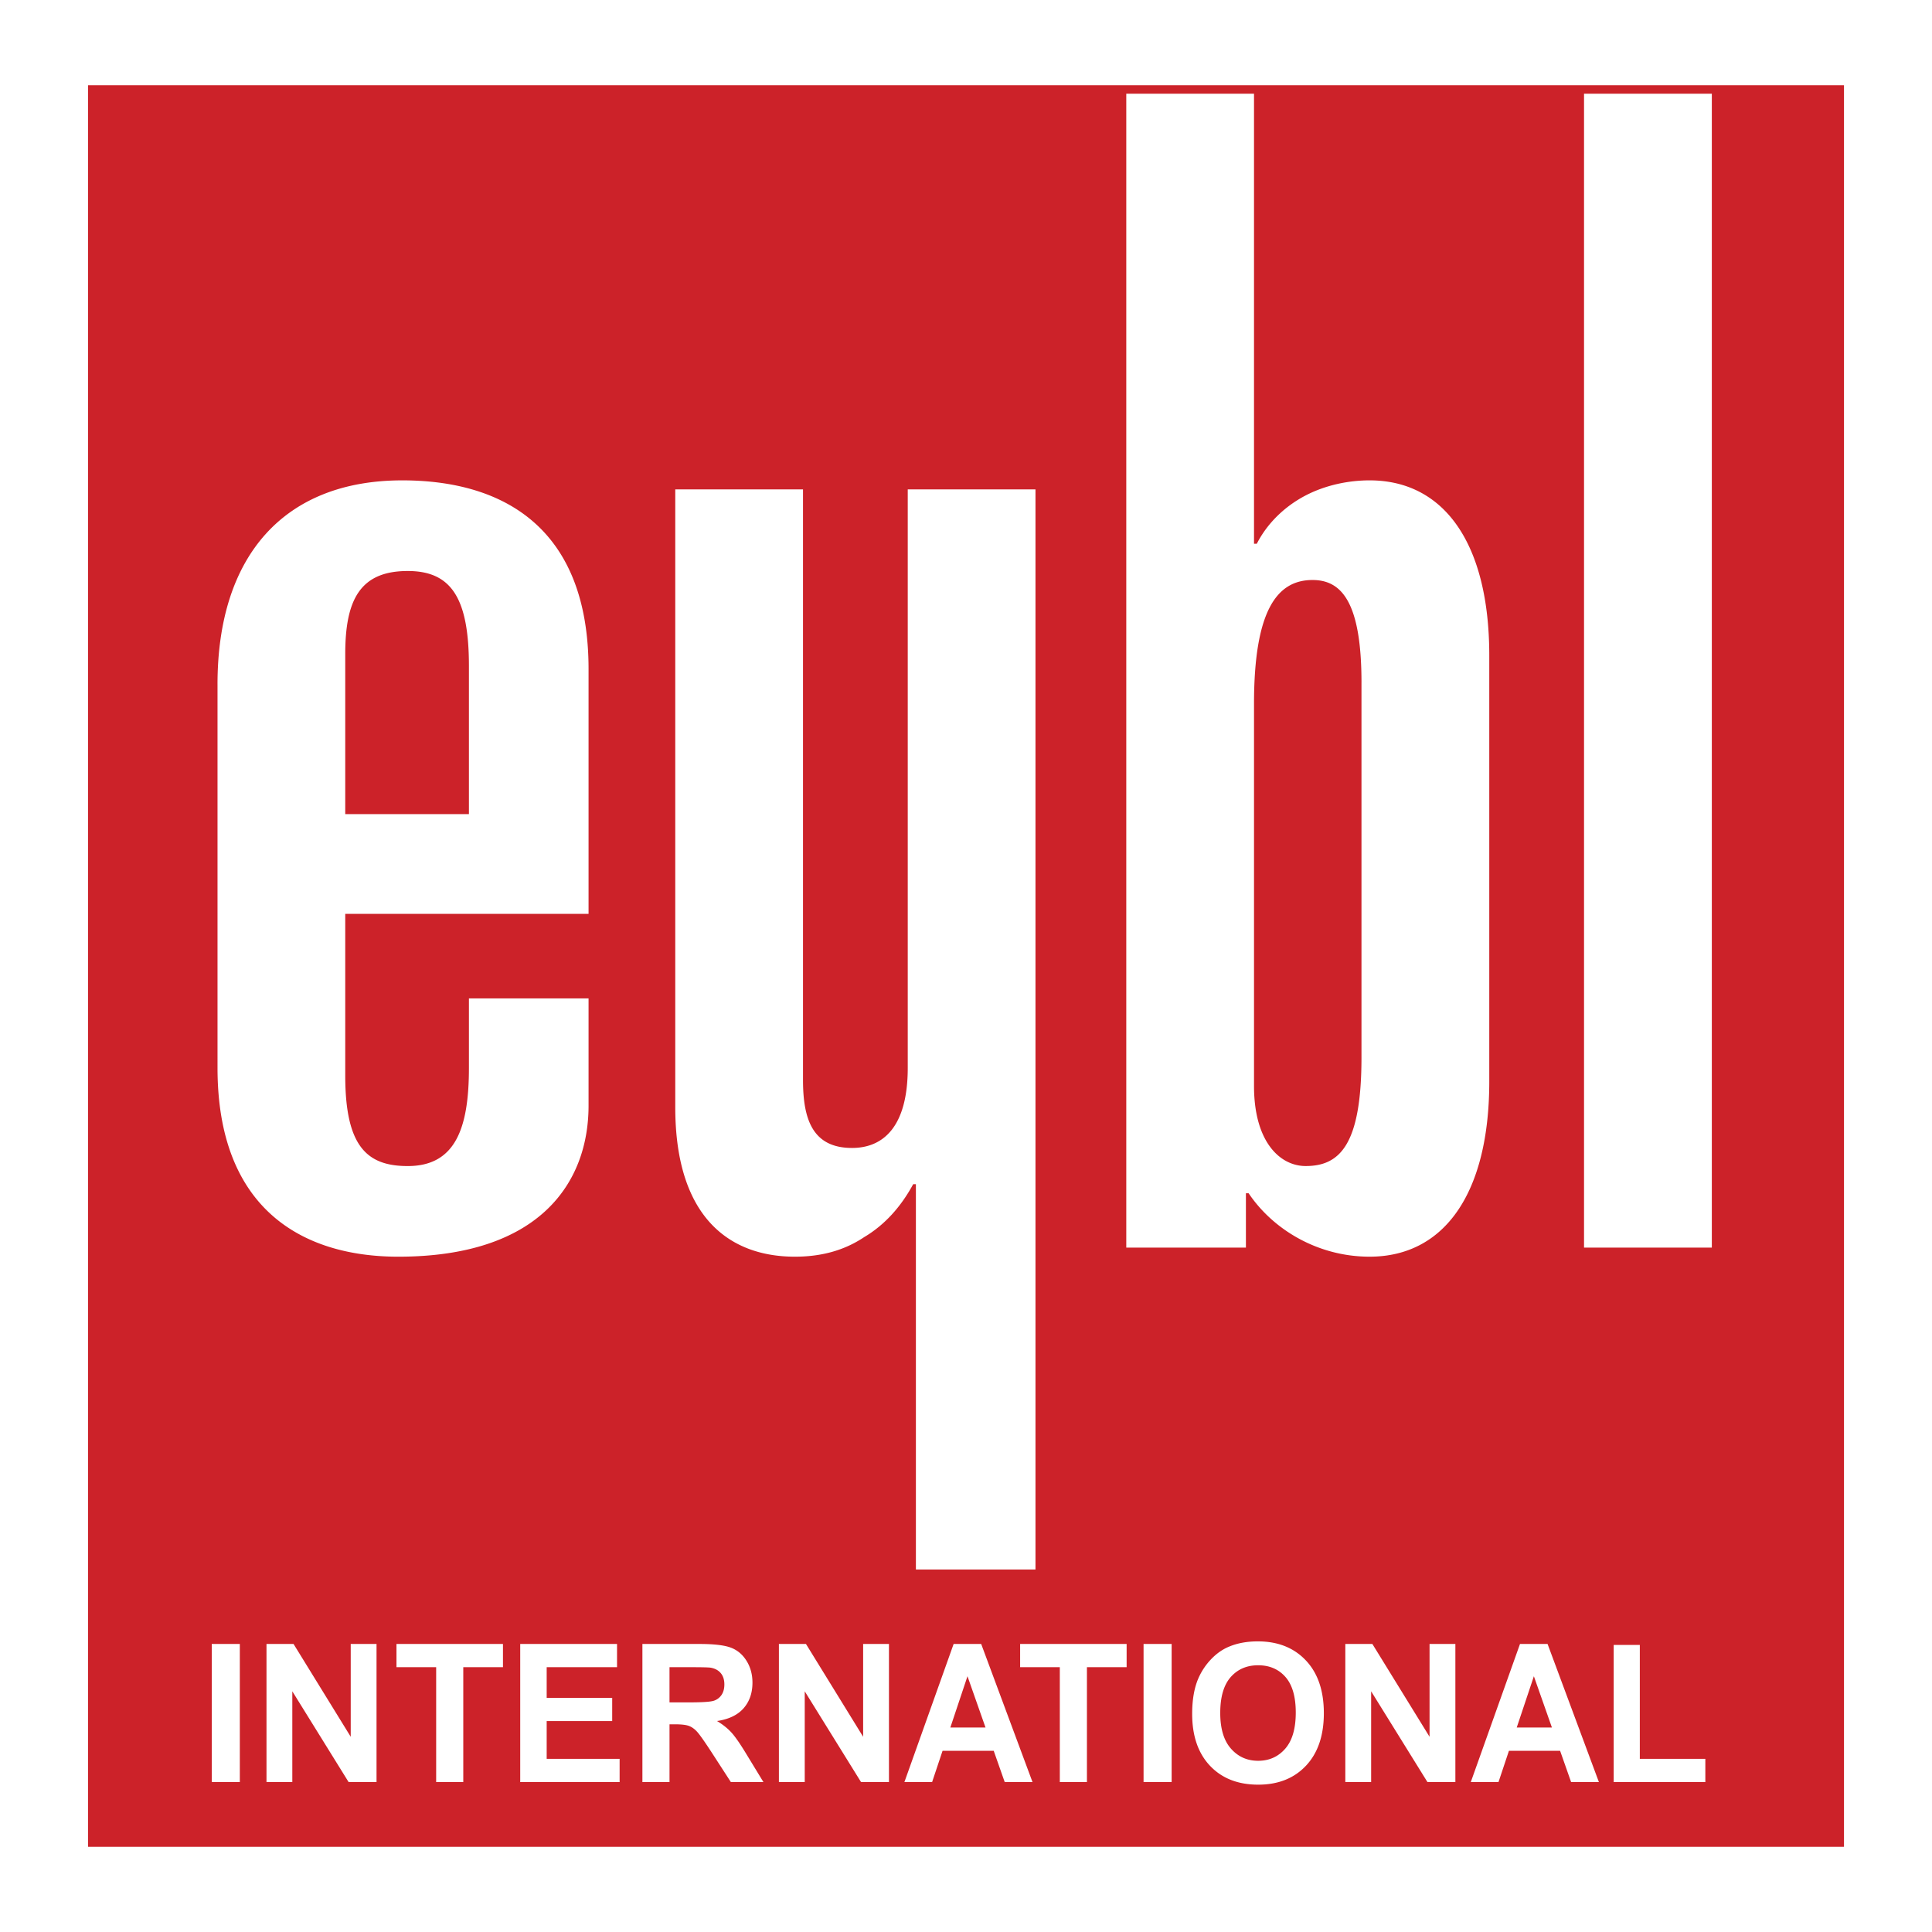
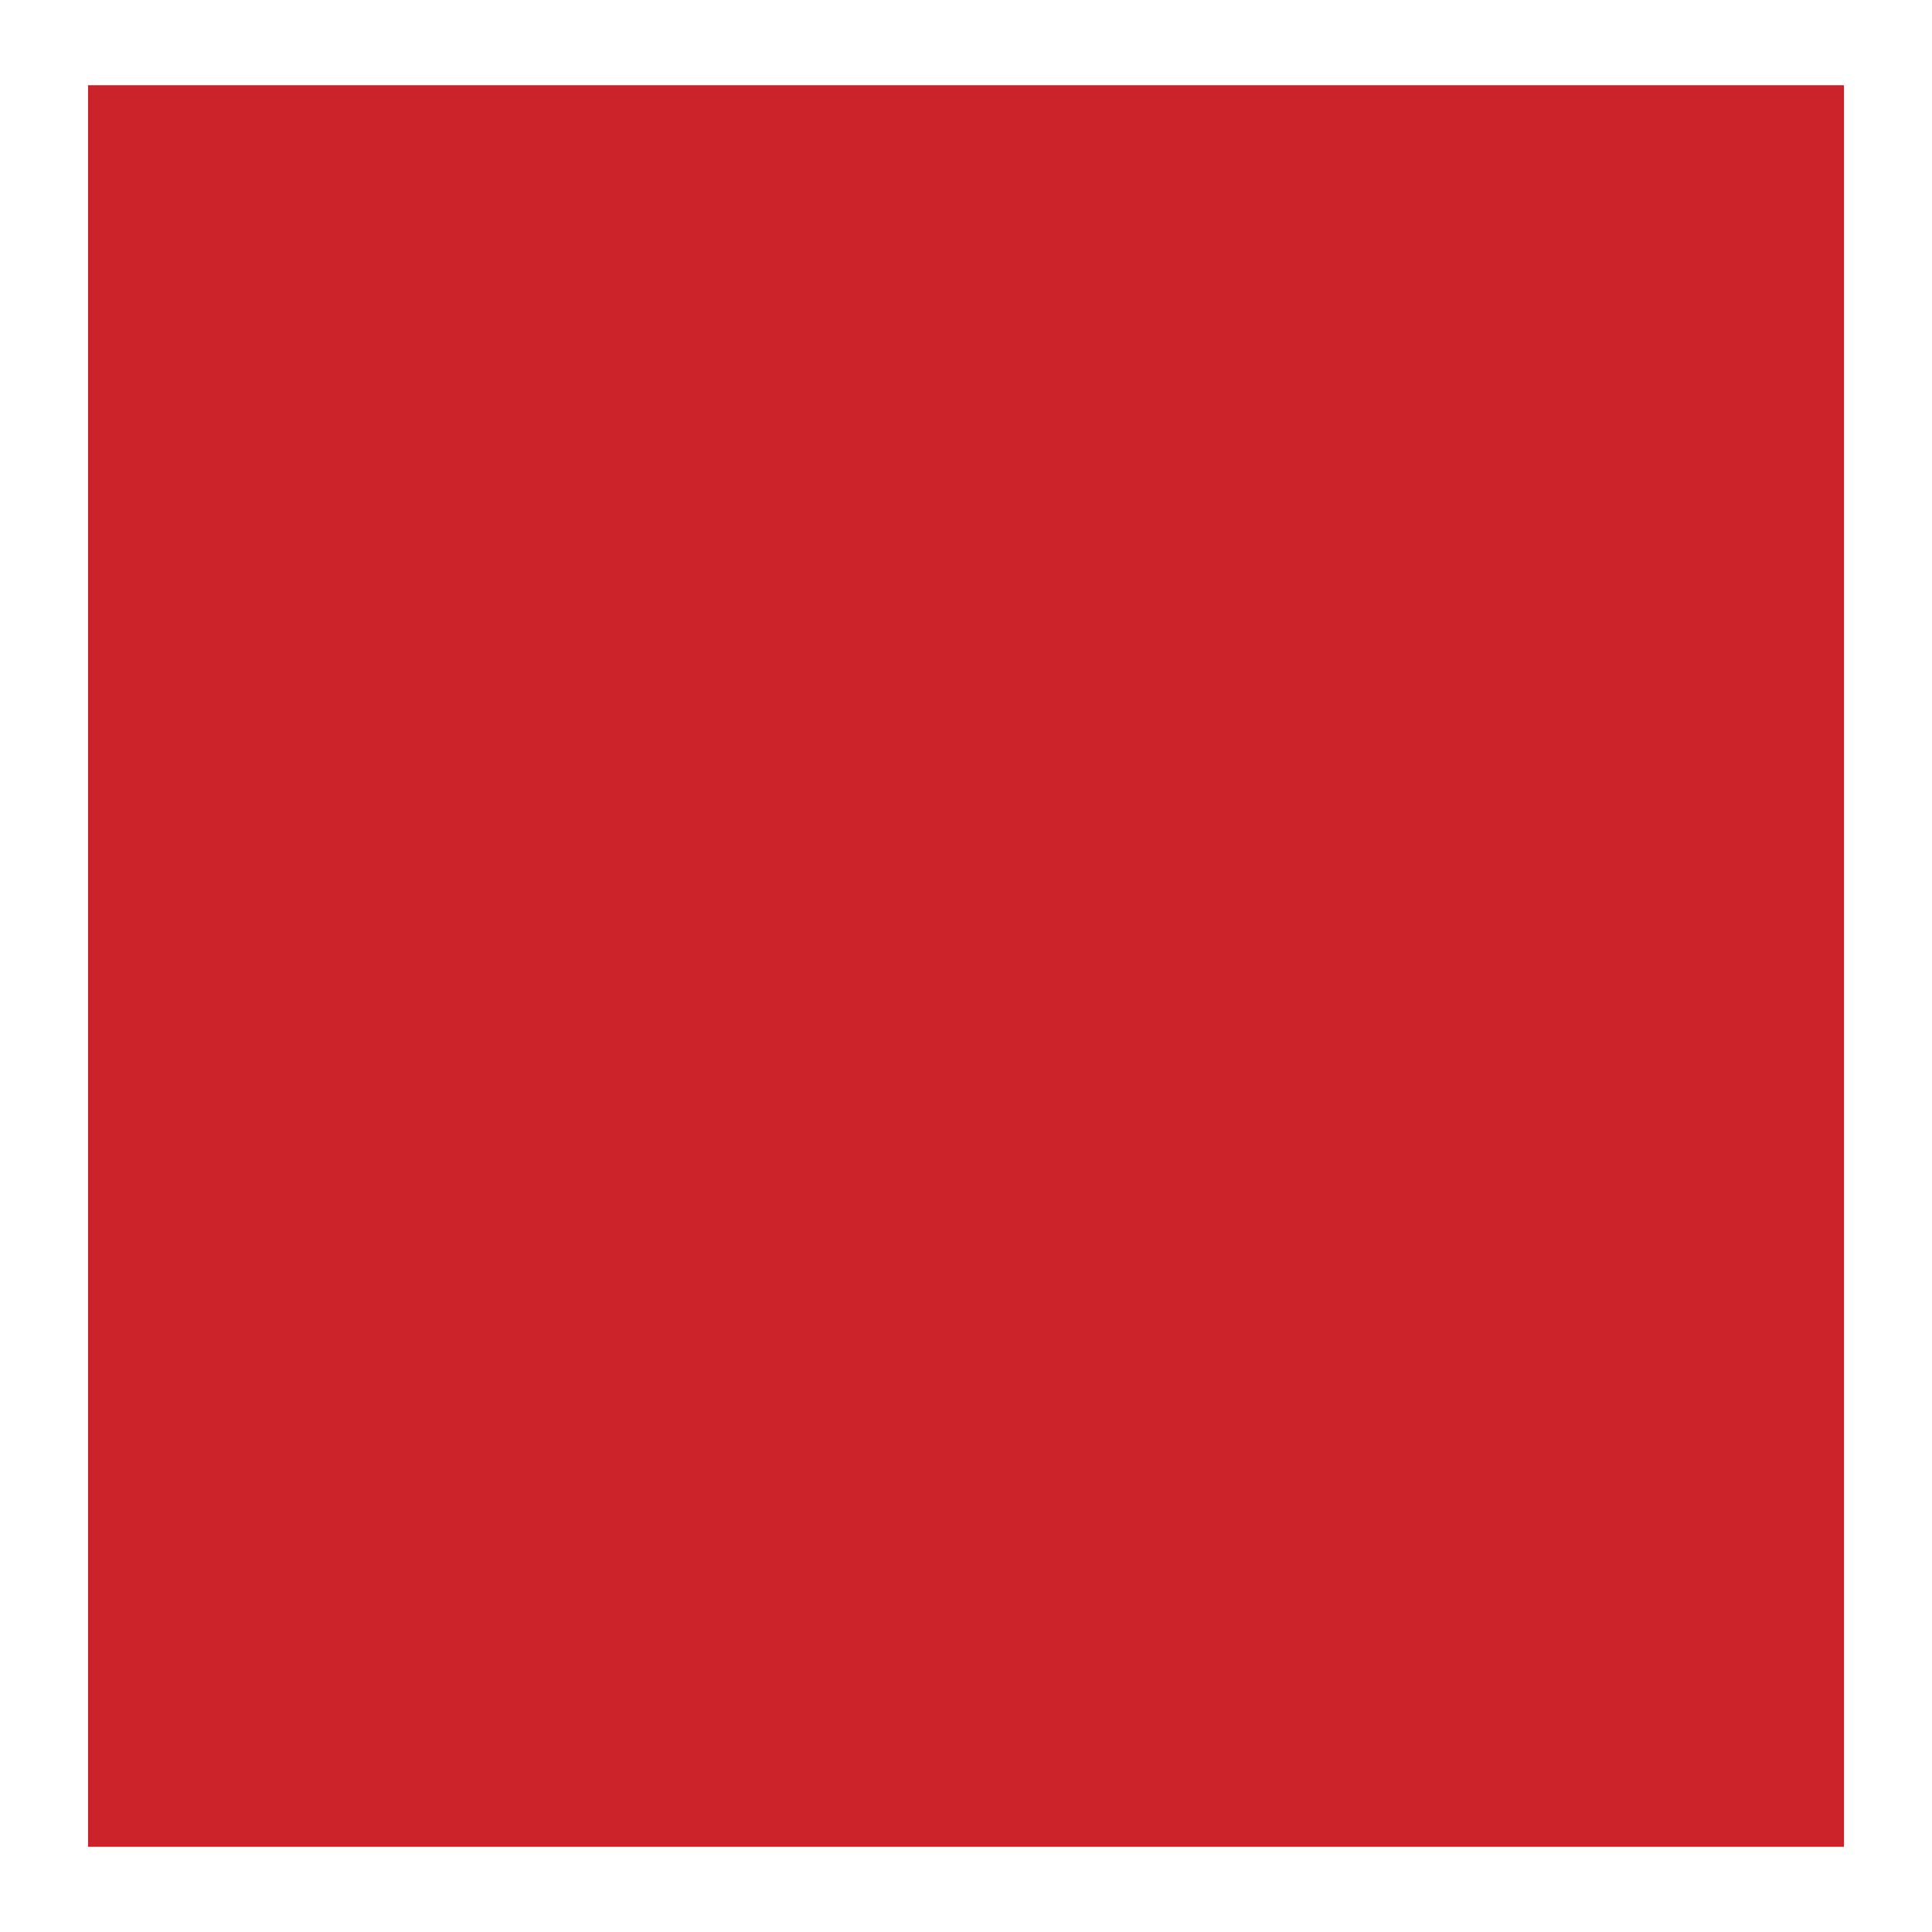
<svg xmlns="http://www.w3.org/2000/svg" width="2500" height="2500" viewBox="0 0 192.756 192.756">
  <g fill-rule="evenodd" clip-rule="evenodd">
    <path fill="#fff" d="M0 0h192.756v192.756H0V0z" />
    <path fill="#cc2229" d="M8.782 8.504h175.193v175.748H8.782V8.504z" />
-     <path fill="#cc2229" d="M9.337 9.385h173.815v173.817H9.337V9.385z" />
-     <path d="M21.701 68.27c0-12.81 6.641-20.344 18.437-20.344 10.178 0 18.582 4.817 18.582 18.835v24.414H34.445V107.3c0 7.082 2.167 9.038 6.236 9.038 4.751 0 6.104-3.768 6.104-9.792v-6.937H58.72v10.703c0 7.679-4.878 15.068-18.979 15.068-9.636 0-18.039-4.817-18.039-18.835V68.27h-.001zm12.744 12.955h12.34V66.459c0-6.786-1.757-9.49-6.104-9.49-4.745 0-6.236 2.861-6.236 8.283v15.973zM103.309 156.591h-11.93v-38.443h-.271c-1.226 2.264-2.85 4.069-4.884 5.276-2.028 1.358-4.334 1.956-6.918 1.956-6.375 0-11.935-3.768-11.935-14.917V48.825h12.745v58.927c0 3.918.954 6.779 4.89 6.779 3.115 0 5.56-2.112 5.56-7.986v-57.72h12.744v107.766h-.001zM112.369 9.35h12.744v44.902h.277c1.076-2.106 2.85-3.767 4.879-4.823 2.035-1.057 4.34-1.503 6.375-1.503 7.461 0 11.941 6.327 11.941 17.477v42.495c0 11.155-4.48 17.482-11.941 17.482-5.156 0-9.635-2.704-12.068-6.327h-.271v5.422h-11.936V9.35zm23.467 58.769c0-8.144-2.041-10.251-4.885-10.251-3.531 0-5.838 3.013-5.838 12.357v38.124c0 5.572 2.584 7.987 5.156 7.987 3.393 0 5.566-2.107 5.566-10.849V68.119h.001zM158.039 9.35h12.75v115.125h-12.75V9.35zM64.093 177.799v-13.78h5.705c1.435 0 2.477.123 3.127.37s1.17.688 1.562 1.32c.391.632.586 1.354.586 2.167 0 1.034-.296 1.888-.887 2.56s-1.473 1.097-2.648 1.271c.584.353 1.067.739 1.448 1.159.381.421.895 1.167 1.541 2.24l1.641 2.692h-3.249l-1.947-3.007c-.7-1.072-1.178-1.748-1.435-2.028-.257-.277-.53-.469-.818-.573-.288-.103-.745-.155-1.37-.155h-.551v5.764h-2.705zm95.43 0h-2.773l-1.098-3.123h-5.104l-1.043 3.123h-2.764l4.91-13.78h2.75l5.122 13.78zm-40.58-6.806c0-1.409.205-2.59.619-3.546a6.538 6.538 0 0 1 1.26-1.896c.533-.56 1.117-.974 1.752-1.244.844-.363 1.816-.547 2.918-.547 1.996 0 3.594.632 4.789 1.896 1.199 1.264 1.799 3.021 1.799 5.271 0 2.231-.596 3.979-1.783 5.238-1.189 1.262-2.777 1.891-4.766 1.891-2.016 0-3.617-.627-4.805-1.881-1.189-1.254-1.783-2.981-1.783-5.182zm-15.929 6.806h-2.773l-1.098-3.123H94.04l-1.044 3.123h-2.764l4.912-13.78h2.749l5.121 13.78zm-81.888 0v-13.78h2.801v13.78h-2.801zm139.872 0v-13.685h2.607v11.366h6.537v2.318h-9.144v.001zm-6.162-5.442l-1.801-5.119-1.711 5.119h3.512zm-20.613 5.442v-13.78h2.699l5.705 9.259v-9.259h2.576v13.78h-2.785l-5.619-9.058v9.058h-2.576zm-12.479-6.901c0 1.567.355 2.755 1.068 3.562.713.81 1.617 1.214 2.713 1.214s1.996-.4 2.699-1.203c.703-.802 1.055-2.005 1.055-3.61 0-1.584-.344-2.768-1.027-3.548-.684-.778-1.594-1.169-2.727-1.169-1.135 0-2.047.395-2.742 1.183-.691.79-1.039 1.98-1.039 3.571zm-7.65 6.901v-13.78h2.801v13.78h-2.801zm-8.356 0v-11.462h-3.959v-2.318h10.625v2.318h-3.961v11.462h-2.705zm-7.412-5.442l-1.8-5.119-1.711 5.119h3.511zm-20.614 5.442v-13.78h2.7l5.704 9.259v-9.259h2.576v13.78h-2.785l-5.618-9.058v9.058h-2.577zm-10.914-7.953h2.004c1.3 0 2.112-.056 2.435-.169a1.47 1.47 0 0 0 .759-.586c.184-.277.274-.621.274-1.038 0-.465-.121-.841-.361-1.126-.242-.287-.582-.468-1.02-.544-.221-.03-.88-.046-1.977-.046h-2.115v3.509h.001zm-14.895 7.953v-13.78h9.659v2.318h-7.019v3.059h6.536v2.318h-6.536v3.767h7.277v2.318h-9.917zm-8.387 0v-11.462h-3.96v-2.318h10.625v2.318h-3.96v11.462h-2.705zm-16.928 0v-13.78h2.699l5.705 9.259v-9.259h2.575v13.78h-2.785l-5.618-9.058v9.058h-2.576z" fill="#fff" />
  </g>
</svg>